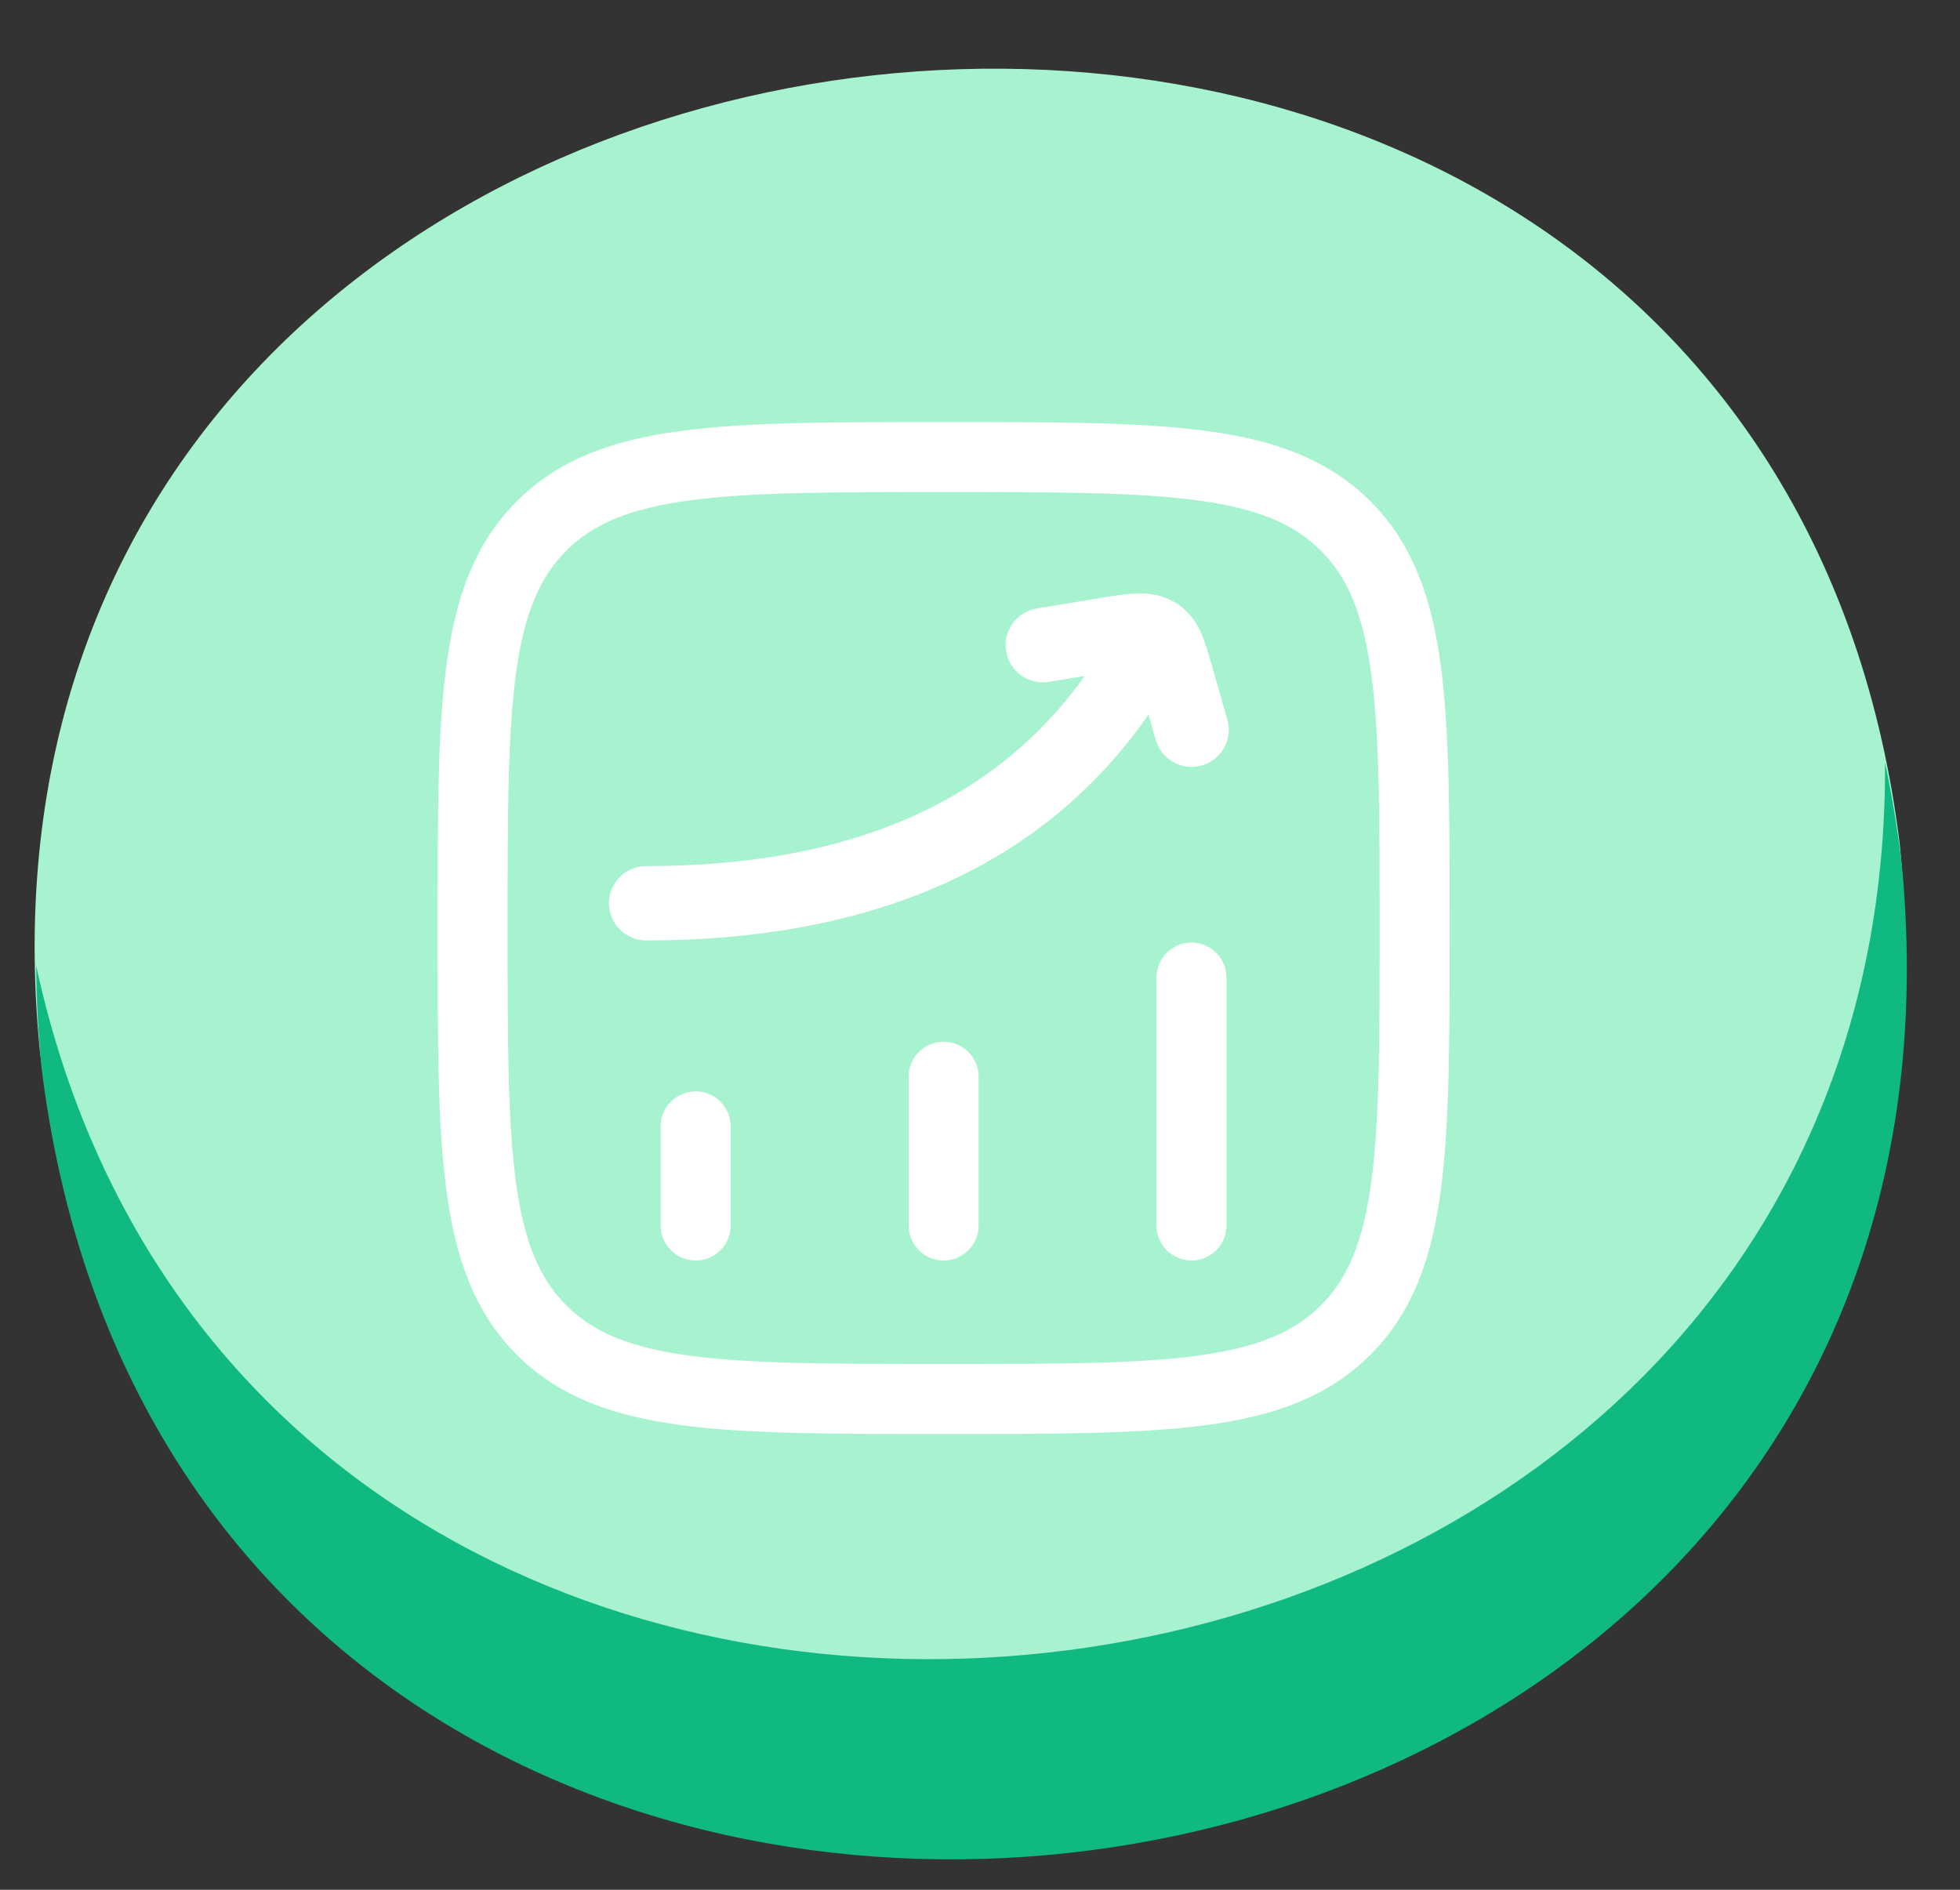
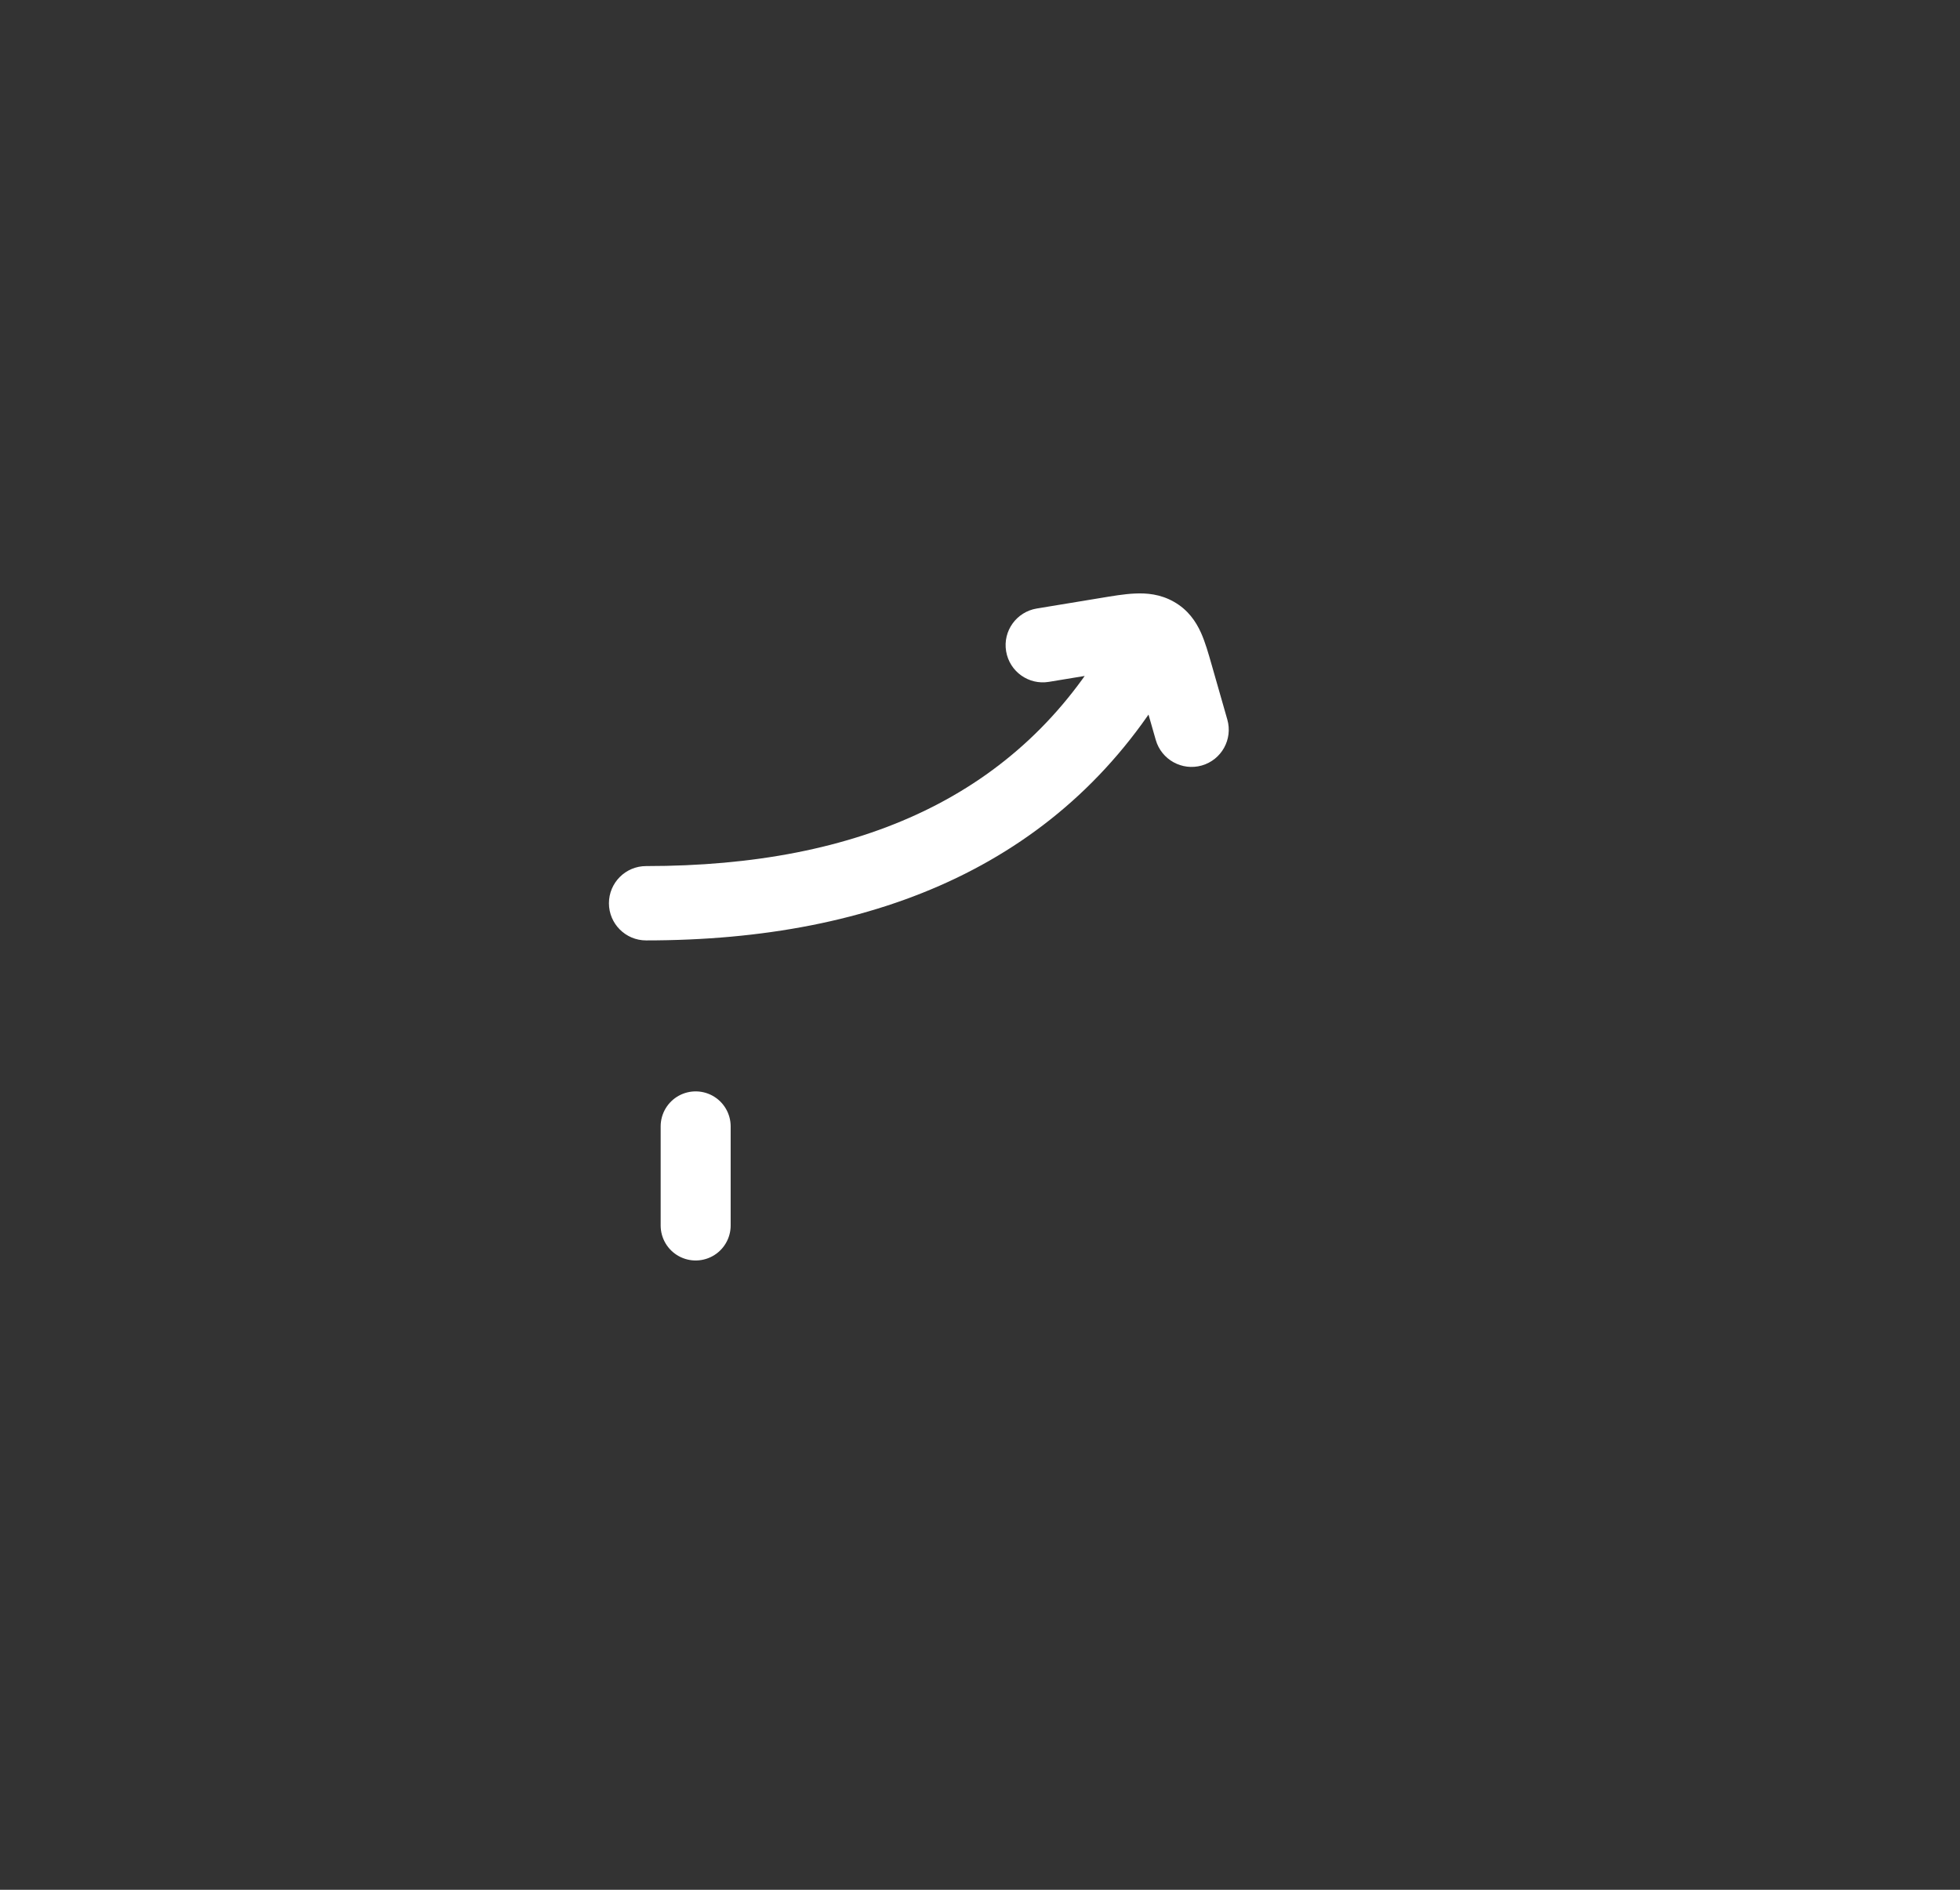
<svg xmlns="http://www.w3.org/2000/svg" width="28" height="27" viewBox="0 0 28 27" fill="none">
  <rect x="0" y="0" width="28" height="27" fill="#333333" stroke="none" />
-   <path d="M27.14 12.066C28.769 28.694 2.595 31.575 0.568 14.999C-1.064 -1.635 25.109 -4.517 27.14 12.066Z" fill="#A7F3D0" />
  <path d="M9.938 17.509L9.938 16.093" stroke="white" strokeWidth="1.062" stroke-linecap="round" />
-   <path d="M13.48 17.509L13.48 15.384" stroke="white" strokeWidth="1.062" stroke-linecap="round" />
-   <path d="M17.021 17.509L17.021 13.967" stroke="white" strokeWidth="1.062" stroke-linecap="round" />
  <path d="M9.23 12.374C8.937 12.374 8.699 12.612 8.699 12.905C8.699 13.198 8.937 13.436 9.23 13.436V12.374ZM16.775 9.627C16.921 9.372 16.832 9.048 16.577 8.902C16.323 8.757 15.998 8.845 15.852 9.1L16.775 9.627ZM14.811 8.694C14.521 8.742 14.325 9.015 14.373 9.304C14.421 9.594 14.694 9.79 14.984 9.742L14.811 8.694ZM15.795 9.07L15.709 8.546L15.795 9.07ZM16.797 9.639L16.286 9.786L16.797 9.639ZM16.511 10.572C16.592 10.854 16.886 11.017 17.168 10.937C17.451 10.856 17.614 10.562 17.533 10.28L16.511 10.572ZM16.508 9.06L16.77 8.598V8.598L16.508 9.06ZM9.23 13.436C12.541 13.436 15.235 12.323 16.775 9.627L15.852 9.1C14.56 11.362 12.295 12.374 9.23 12.374V13.436ZM14.984 9.742L15.882 9.594L15.709 8.546L14.811 8.694L14.984 9.742ZM16.286 9.786L16.511 10.572L17.533 10.28L17.308 9.493L16.286 9.786ZM15.882 9.594C16.083 9.561 16.188 9.544 16.262 9.541C16.324 9.538 16.294 9.549 16.245 9.522L16.77 8.598C16.575 8.487 16.378 8.472 16.214 8.48C16.062 8.486 15.884 8.517 15.709 8.546L15.882 9.594ZM17.308 9.493C17.265 9.343 17.218 9.175 17.156 9.038C17.085 8.881 16.973 8.713 16.77 8.598L16.245 9.522C16.224 9.509 16.204 9.493 16.191 9.476C16.179 9.462 16.179 9.457 16.188 9.475C16.196 9.495 16.209 9.526 16.226 9.581C16.243 9.636 16.262 9.701 16.286 9.786L17.308 9.493Z" fill="white" />
-   <path d="M6.751 13.259C6.751 10.087 6.751 8.501 7.736 7.515C8.722 6.53 10.308 6.53 13.48 6.53C16.652 6.53 18.238 6.53 19.224 7.515C20.209 8.501 20.209 10.087 20.209 13.259C20.209 16.431 20.209 18.017 19.224 19.003C18.238 19.988 16.652 19.988 13.48 19.988C10.308 19.988 8.722 19.988 7.736 19.003C6.751 18.017 6.751 16.431 6.751 13.259Z" stroke="white" strokeWidth="1.062" />
-   <path fillRule="evenodd" clipRule="evenodd" d="M26.929 10.894C27.013 26.088 3.734 28.648 0.517 13.799C0.521 14.268 0.545 14.75 0.592 15.243C2.659 32.145 28.832 29.263 27.164 12.311C27.104 11.822 27.025 11.35 26.929 10.894Z" fill="#10B981" />
</svg>